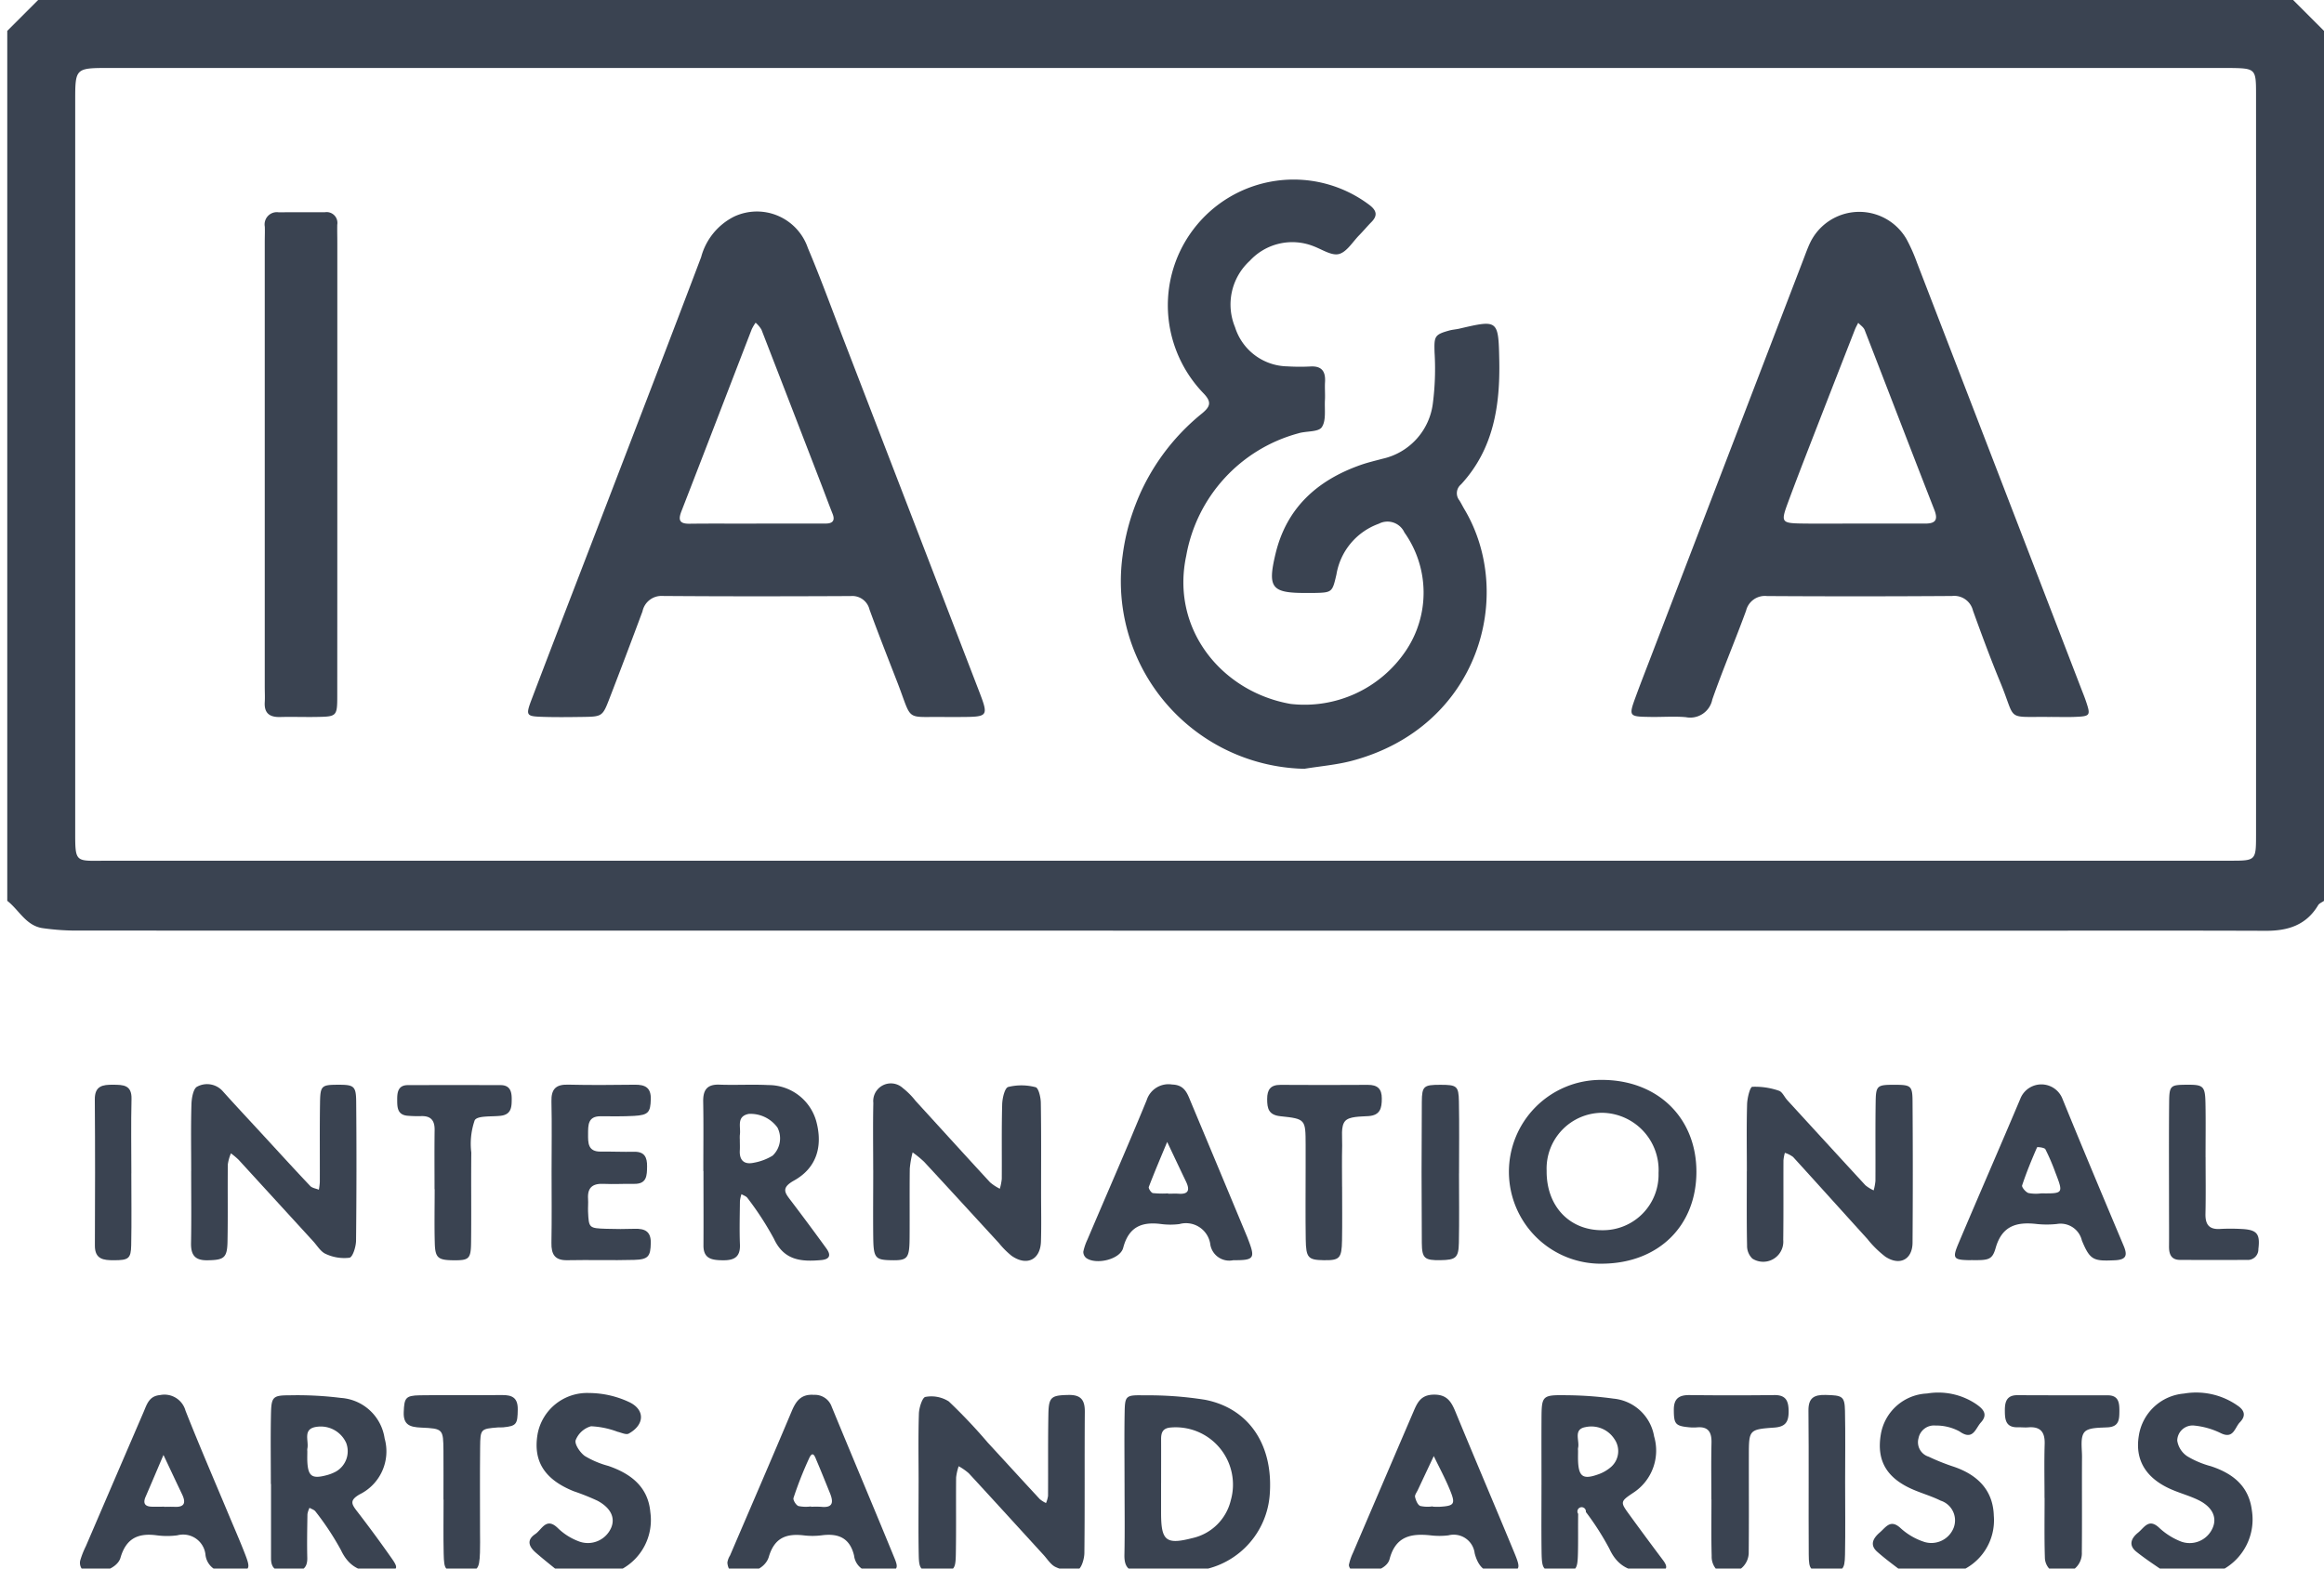
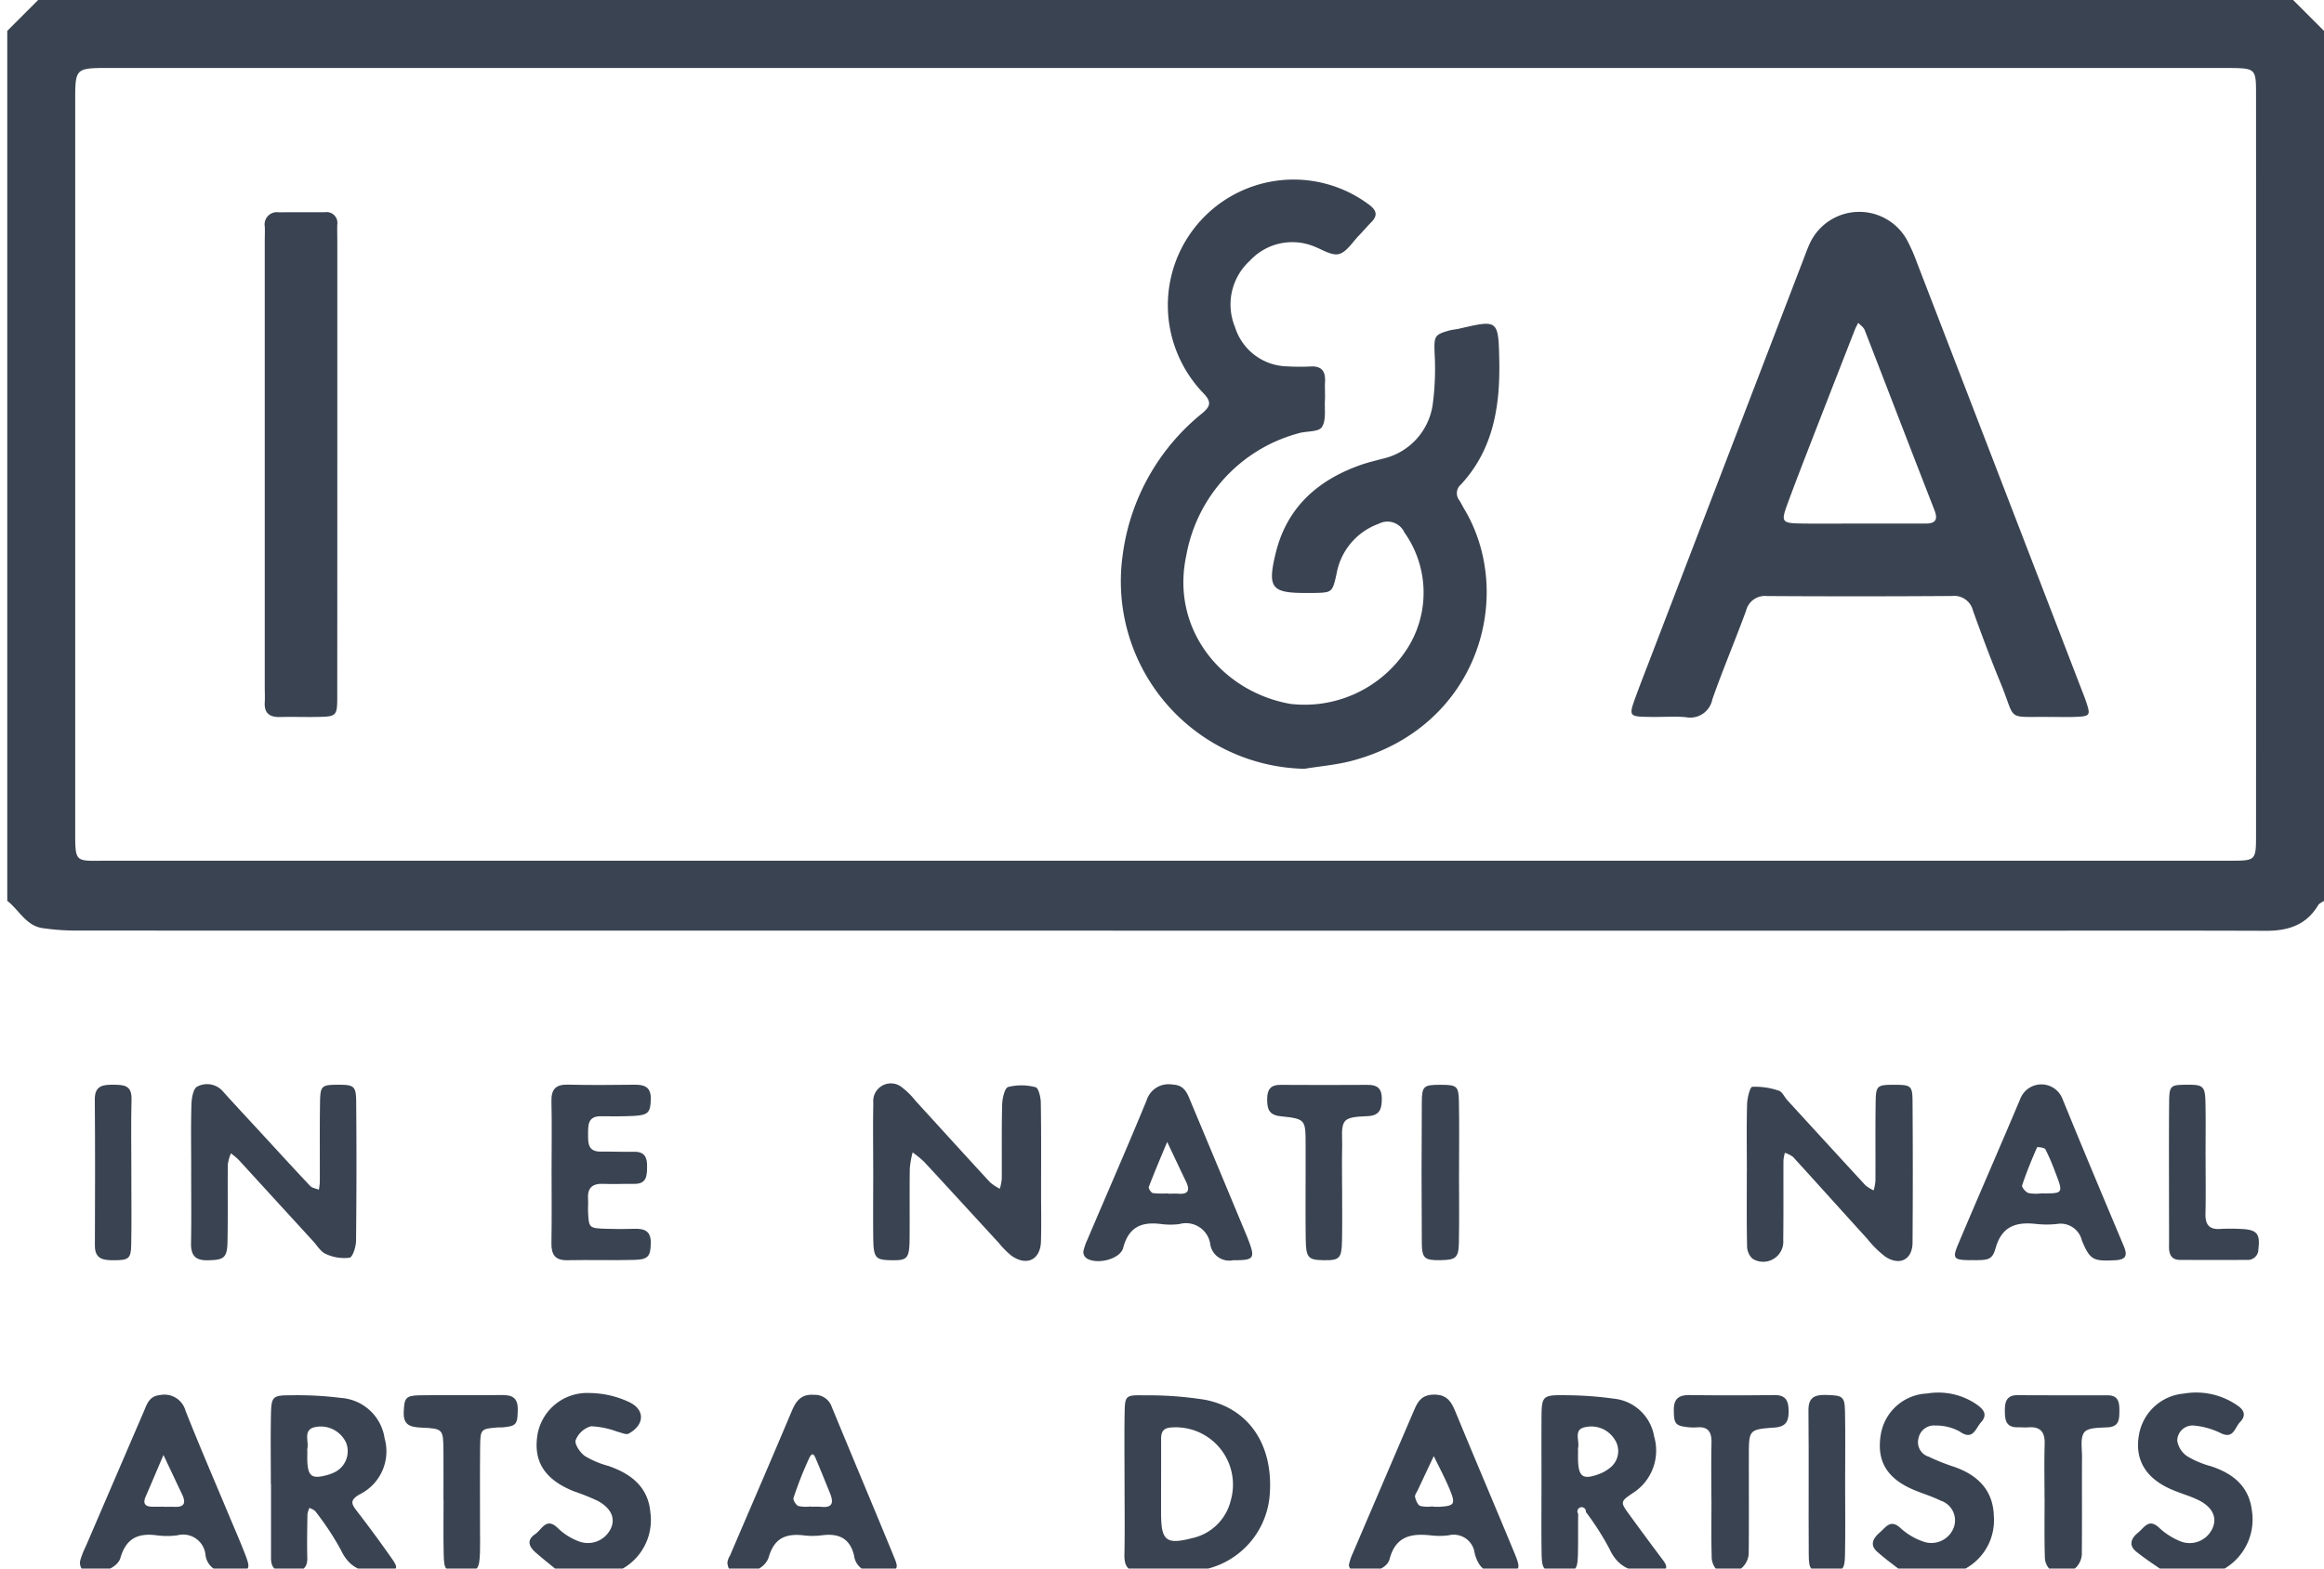
<svg xmlns="http://www.w3.org/2000/svg" width="200" height="135" viewBox="0 0 200 135">
  <defs>
    <clipPath id="clip-path">
      <rect id="Rectangle_71" data-name="Rectangle 71" width="200" height="135" transform="translate(-0.182)" fill="#3a4351" />
    </clipPath>
  </defs>
  <g id="Group_436" data-name="Group 436" transform="translate(0.628)">
    <g id="Group_174" data-name="Group 174" transform="translate(-0.446)" clip-path="url(#clip-path)">
      <path id="Path_1262" data-name="Path 1262" d="M199.375,77.535c-.172.124-.407.21-.506.377-1.03,1.727-2.62,2.211-4.52,2.2-7.381-.027-14.762-.011-22.143-.011q-83.147,0-166.294-.008a20.571,20.571,0,0,1-2.853-.208c-1.443-.2-2.042-1.563-3.059-2.354V2.658L2.658,0H196.717l2.658,2.658ZM99.447,74.078h63.331q14.283,0,28.566,0c2.162,0,2.182-.02,2.183-2.229q.008-31.887,0-63.774c0-2.167-.057-2.194-2.253-2.225-.221,0-.443,0-.664,0H8.808c-2.956,0-2.961,0-2.961,2.851q0,31.334,0,62.667c0,3-.065,2.712,2.813,2.712q45.394,0,90.789,0" transform="translate(0.443)" fill="#3a4351" />
      <path id="Path_1263" data-name="Path 1263" d="M415.877,286.233c-.955-.669-1.944-1.294-2.854-2.019-.682-.544-.479-1.143.142-1.642.528-.424.909-1.26,1.8-.44a5.915,5.915,0,0,0,1.821,1.172,2.153,2.153,0,0,0,2.782-1.1c.43-.93.008-1.847-1.226-2.447-.79-.384-1.658-.606-2.457-.974-2.1-.965-2.986-2.525-2.654-4.547a4.293,4.293,0,0,1,3.886-3.637,6.2,6.2,0,0,1,4.608,1.032c.63.421.729.9.206,1.437-.446.454-.542,1.476-1.641.94a6.642,6.642,0,0,0-2.251-.651,1.324,1.324,0,0,0-1.5,1.294,1.988,1.988,0,0,0,.871,1.35,7.867,7.867,0,0,0,2.022.85c1.883.621,3.267,1.7,3.528,3.8a4.918,4.918,0,0,1-2.431,5.06,8.278,8.278,0,0,0-.665.527Z" transform="translate(-229.35 -150.658)" fill="#3a4351" />
      <path id="Path_1264" data-name="Path 1264" d="M104.348,286.288c-.788-.644-1.592-1.269-2.359-1.937-.564-.492-.856-1.067-.052-1.606.576-.386.943-1.5,1.954-.5a5.168,5.168,0,0,0,1.84,1.146,2.186,2.186,0,0,0,2.748-1.211c.344-.847-.044-1.686-1.183-2.3a19.976,19.976,0,0,0-2.046-.818c-2.514-1.013-3.51-2.584-3.116-4.909a4.335,4.335,0,0,1,4.438-3.547,8.206,8.206,0,0,1,3.373.748c1.459.646,1.432,1.973.033,2.746-.223.123-.638-.085-.959-.158a7.39,7.39,0,0,0-2.283-.474,2,2,0,0,0-1.321,1.193c-.117.342.377,1.075.787,1.367a7.852,7.852,0,0,0,2.022.853c1.948.671,3.431,1.806,3.617,4a4.811,4.811,0,0,1-2.614,4.963,2.289,2.289,0,0,0-.447.443Z" transform="translate(-56.054 -150.713)" fill="#3a4351" />
      <path id="Path_1265" data-name="Path 1265" d="M365.306,286.258c-.859-.669-1.753-1.3-2.565-2.021-.665-.591-.351-1.162.222-1.656.533-.458.924-1.187,1.8-.367a5.568,5.568,0,0,0,2.058,1.186,2.061,2.061,0,0,0,2.51-1.248,1.784,1.784,0,0,0-1.133-2.314c-.786-.393-1.647-.631-2.452-.988-2.223-.984-3.07-2.492-2.691-4.72a4.221,4.221,0,0,1,3.978-3.512,5.84,5.84,0,0,1,4.207.9c.6.412,1.077.878.426,1.594-.473.52-.673,1.6-1.84.769a4.225,4.225,0,0,0-2.071-.506,1.357,1.357,0,0,0-1.459,1.1,1.3,1.3,0,0,0,.877,1.582,18.217,18.217,0,0,0,2.042.824c2.092.679,3.5,2,3.563,4.263a4.746,4.746,0,0,1-3.13,4.855,1.947,1.947,0,0,0-.358.254Z" transform="translate(-201.375 -150.683)" fill="#3a4351" />
      <path id="Path_1266" data-name="Path 1266" d="M168.184,217.931c0-1.918-.029-3.838.011-5.756a1.519,1.519,0,0,1,2.541-1.276,6.431,6.431,0,0,1,1.089,1.094c2.14,2.341,4.27,4.691,6.421,7.022a4.074,4.074,0,0,0,.835.547,4.425,4.425,0,0,0,.168-.845c.016-2.14-.023-4.281.035-6.419.014-.526.219-1.409.518-1.494a4.783,4.783,0,0,1,2.36.021c.249.061.44.86.447,1.326.043,2.582.023,5.165.023,7.748,0,1.4.033,2.8-.011,4.206-.05,1.572-1.214,2.141-2.521,1.234a7.136,7.136,0,0,1-1.091-1.093c-2.148-2.334-4.285-4.676-6.441-7a8.992,8.992,0,0,0-.991-.811,8.568,8.568,0,0,0-.244,1.389c-.027,1.992,0,3.984-.016,5.977-.017,1.777-.173,1.944-1.593,1.914-1.373-.028-1.517-.195-1.537-2.024-.021-1.918,0-3.837,0-5.756" transform="translate(-93.22 -117.251)" fill="#3a4351" />
-       <path id="Path_1267" data-name="Path 1267" d="M177,278.557c0-1.991-.039-3.983.025-5.971.016-.509.3-1.4.561-1.435a2.786,2.786,0,0,1,2.011.387,46.391,46.391,0,0,1,3.341,3.529c1.5,1.626,2.988,3.26,4.492,4.88a2.457,2.457,0,0,0,.533.338,2.4,2.4,0,0,0,.176-.618c.016-2.359-.015-4.719.031-7.078.028-1.449.274-1.577,1.72-1.607,1.06-.022,1.421.414,1.413,1.441-.031,4.055.008,8.111-.037,12.165-.006.5-.251,1.331-.571,1.434a2.949,2.949,0,0,1-1.869-.215c-.437-.181-.742-.7-1.089-1.075-2.14-2.338-4.27-4.684-6.42-7.011a4.864,4.864,0,0,0-.869-.606,4.576,4.576,0,0,0-.22.97c-.021,2.212.015,4.424-.025,6.636-.024,1.352-.176,1.449-1.577,1.453-1.427,0-1.59-.1-1.615-1.423-.041-2.064-.011-4.129-.012-6.193" transform="translate(-98.128 -150.921)" fill="#3a4351" />
      <path id="Path_1268" data-name="Path 1268" d="M35.71,218.1c0-1.919-.035-3.839.022-5.757.016-.529.159-1.353.495-1.513a1.8,1.8,0,0,1,2.22.416c1.133,1.263,2.294,2.5,3.443,3.749,1.35,1.465,2.691,2.938,4.061,4.384.171.181.494.218.746.322a5.229,5.229,0,0,0,.082-.654c.008-2.288-.018-4.576.018-6.864.023-1.431.142-1.509,1.519-1.515,1.4-.007,1.581.1,1.593,1.464q.052,5.979-.012,11.957c-.006.517-.285,1.414-.565,1.467a3.75,3.75,0,0,1-2.038-.325c-.436-.184-.733-.707-1.082-1.088q-3.213-3.51-6.425-7.021a6.357,6.357,0,0,0-.657-.55,3.777,3.777,0,0,0-.268.954c-.025,2.214.016,4.429-.027,6.642-.027,1.419-.313,1.587-1.739,1.607-1.074.015-1.416-.466-1.4-1.476.04-2.066.012-4.133.012-6.2" transform="translate(-19.438 -117.306)" fill="#3a4351" />
      <path id="Path_1269" data-name="Path 1269" d="M337.882,218.151c0-1.917-.034-3.834.02-5.75.015-.53.25-1.484.449-1.5a6.247,6.247,0,0,1,2.279.335c.3.09.478.537.726.808q3.357,3.671,6.726,7.329a3.122,3.122,0,0,0,.713.442,4.572,4.572,0,0,0,.152-.814c.014-2.285-.016-4.571.021-6.855.022-1.347.147-1.419,1.59-1.418s1.574.073,1.583,1.424q.043,6.082,0,12.163c-.009,1.446-1.093,2.022-2.332,1.212a8.849,8.849,0,0,1-1.567-1.543c-2.131-2.344-4.244-4.7-6.381-7.043a2.284,2.284,0,0,0-.708-.356,3.551,3.551,0,0,0-.121.642c-.011,2.285.011,4.571-.019,6.855a1.731,1.731,0,0,1-2.656,1.606,1.513,1.513,0,0,1-.457-1.123c-.043-2.137-.021-4.275-.022-6.413" transform="translate(-187.732 -117.363)" fill="#3a4351" />
-       <path id="Path_1270" data-name="Path 1270" d="M299.592,209.777c4.832-.027,8.209,3.239,8.2,7.927-.013,4.633-3.244,7.816-8.01,7.89a7.91,7.91,0,1,1-.186-15.817m-4.693,7.8c-.038,3.033,1.932,5.148,4.785,5.137a4.781,4.781,0,0,0,4.845-4.921,4.927,4.927,0,0,0-4.847-5.185,4.8,4.8,0,0,0-4.784,4.968" transform="translate(-161.983 -116.833)" fill="#3a4351" />
      <path id="Path_1271" data-name="Path 1271" d="M217,278.59c0-1.987-.026-3.974.007-5.96.026-1.543.06-1.615,1.659-1.581a31.07,31.07,0,0,1,5.262.382c3.837.747,5.927,3.977,5.558,8.275a7.113,7.113,0,0,1-6.682,6.472c-1.467.085-2.944-.011-4.414.042-1.062.038-1.423-.43-1.4-1.448.042-2.059.012-4.12.011-6.181m3.151-.01h-.007c0,.884,0,1.768,0,2.652.01,2.348.436,2.686,2.708,2.1a4.373,4.373,0,0,0,3.29-3.246A4.933,4.933,0,0,0,221,273.816c-.7.047-.856.42-.853,1.008.006,1.252,0,2.5,0,3.756" transform="translate(-120.406 -150.956)" fill="#3a4351" />
-       <path id="Path_1272" data-name="Path 1272" d="M135.187,218.136c0-1.988.026-3.977-.011-5.965-.018-1,.317-1.51,1.4-1.471,1.4.052,2.8-.035,4.2.036a4.265,4.265,0,0,1,4.12,3.079c.6,2.174.049,4.051-1.9,5.137-1.164.649-.775,1.072-.249,1.764q1.536,2.022,3.027,4.078c.412.567.323.938-.456,1.006-1.693.148-3.18.041-4.05-1.827a26.229,26.229,0,0,0-2.28-3.515c-.106-.156-.342-.224-.518-.332a2.823,2.823,0,0,0-.132.588c-.014,1.252-.049,2.505,0,3.755.043,1.12-.556,1.365-1.514,1.347-.9-.016-1.631-.126-1.625-1.274.012-2.136,0-4.271,0-6.407Zm3.136-2.68h.005c0,.295.016.591,0,.884-.054.871.369,1.26,1.2,1.081a4.688,4.688,0,0,0,1.619-.608,2.039,2.039,0,0,0,.42-2.42,2.862,2.862,0,0,0-2.474-1.175c-1.093.221-.657,1.134-.762,1.8a2.824,2.824,0,0,0,0,.442" transform="translate(-74.842 -117.347)" fill="#3a4351" />
      <path id="Path_1273" data-name="Path 1273" d="M51.184,278.683c0-1.987-.031-3.974.009-5.96.031-1.547.14-1.674,1.624-1.674a30.1,30.1,0,0,1,4.4.226,4.079,4.079,0,0,1,3.757,3.48,4.12,4.12,0,0,1-2.153,4.822c-.867.507-.707.82-.231,1.436q1.55,2.008,3.006,4.088c.611.868.495,1-.6,1.117-1.663.178-2.975-.13-3.781-1.851a23.917,23.917,0,0,0-2.183-3.31c-.107-.155-.343-.219-.52-.325a1.976,1.976,0,0,0-.179.55c-.02,1.251-.044,2.5-.014,3.752.025,1.036-.586,1.2-1.42,1.179-.814-.023-1.7.109-1.7-1.13q0-3.2,0-6.4Zm3.139-2.819c0,.294-.012.588,0,.881.063,1.27.4,1.515,1.64,1.187a3.632,3.632,0,0,0,.819-.318,2.013,2.013,0,0,0,.886-2.464,2.4,2.4,0,0,0-2.5-1.394c-1.305.152-.688,1.2-.844,1.888a.911.911,0,0,0,0,.22" transform="translate(-28.057 -150.959)" fill="#3a4351" />
      <path id="Path_1274" data-name="Path 1274" d="M298,278.7c0-1.845-.009-3.691,0-5.537.012-2.128.021-2.165,2.24-2.131a30.994,30.994,0,0,1,3.962.292,3.919,3.919,0,0,1,3.49,3.251,4.33,4.33,0,0,1-1.806,4.859c-1.125.751-1.109.8-.324,1.876q1.431,1.97,2.895,3.917c.441.589.382.894-.415.971-1.79.171-3.321-.029-4.2-1.955a23.443,23.443,0,0,0-2.024-3.165.365.365,0,1,0-.662.162c-.018,1.107.007,2.215-.018,3.322-.036,1.573-.133,1.657-1.6,1.637-1.4-.02-1.509-.111-1.532-1.74-.026-1.919-.006-3.839-.007-5.759m3.147-2.905c0,.292-.01.584,0,.875.054,1.376.427,1.642,1.735,1.172a3.374,3.374,0,0,0,1.117-.65,1.81,1.81,0,0,0,.276-2.389,2.363,2.363,0,0,0-2.484-1.03c-1.094.192-.485,1.174-.644,1.8a.876.876,0,0,0,0,.218" transform="translate(-165.523 -150.947)" fill="#3a4351" />
      <path id="Path_1275" data-name="Path 1275" d="M221.921,225.793a1.654,1.654,0,0,1-2-1.439,2.114,2.114,0,0,0-2.648-1.669,6.249,6.249,0,0,1-1.546,0c-1.672-.221-2.808.214-3.291,2.046-.267,1.013-2.349,1.48-3.183.872a.68.68,0,0,1-.249-.538,4.635,4.635,0,0,1,.351-1.037c1.7-4,3.448-7.981,5.1-12a1.968,1.968,0,0,1,2.2-1.353c1.086.029,1.307.79,1.615,1.528q2.432,5.808,4.85,11.622c.028.068.051.138.078.207.619,1.606.51,1.773-1.275,1.763m-5.612-5.747v.023c.295,0,.591-.019.884,0,.9.07.978-.352.646-1.045-.545-1.135-1.081-2.274-1.62-3.412-.534,1.288-1.083,2.571-1.581,3.874-.047.123.2.5.35.53a7.859,7.859,0,0,0,1.322.026" transform="translate(-115.958 -117.332)" fill="#3a4351" />
      <path id="Path_1276" data-name="Path 1276" d="M379.688,225.791c-1.517-.018-1.627-.127-1.059-1.47,1.751-4.139,3.552-8.257,5.3-12.4a1.947,1.947,0,0,1,3.635-.023c1.725,4.23,3.494,8.442,5.267,12.652.345.819.238,1.2-.752,1.247-1.83.082-2.136.012-2.842-1.7a1.879,1.879,0,0,0-2.142-1.424,8.192,8.192,0,0,1-1.768,0c-1.7-.191-2.968.148-3.512,2.071-.3,1.046-.63,1.057-2.131,1.04m6.046-5.745c1.911.018,1.921.01,1.233-1.776a18.29,18.29,0,0,0-.867-2.021c-.08-.149-.7-.213-.717-.164-.469,1.075-.917,2.162-1.285,3.275-.051.153.3.572.545.658a3.41,3.41,0,0,0,1.091.029" transform="translate(-210.255 -117.329)" fill="#3a4351" />
      <path id="Path_1277" data-name="Path 1277" d="M152.764,286.162a1.6,1.6,0,0,1-1.99-1.37c-.367-1.534-1.372-1.936-2.806-1.741a6.321,6.321,0,0,1-1.547,0c-1.491-.168-2.5.215-2.982,1.844-.349,1.188-2.071,1.708-3.287,1.178-.166-.072-.267-.436-.281-.673a1.563,1.563,0,0,1,.227-.612c1.77-4.131,3.556-8.255,5.3-12.4.377-.9.814-1.511,1.928-1.428a1.529,1.529,0,0,1,1.519,1.011c1.794,4.362,3.632,8.706,5.419,13.071.407.994.224,1.118-1.5,1.115m-5.7-5.587v.024a8.175,8.175,0,0,1,.872,0c1.056.114,1.067-.429.761-1.182-.383-.942-.758-1.888-1.159-2.823-.115-.268-.294-.875-.617-.2a31.987,31.987,0,0,0-1.358,3.441c-.06.177.212.621.423.7a3.17,3.17,0,0,0,1.078.032" transform="translate(-77.456 -150.908)" fill="#3a4351" />
      <path id="Path_1278" data-name="Path 1278" d="M27.021,286.174a1.675,1.675,0,0,1-2.1-1.484,1.935,1.935,0,0,0-2.421-1.63,6.74,6.74,0,0,1-1.762,0c-1.6-.214-2.64.246-3.129,1.936-.314,1.085-2.463,1.645-3.3.984a.894.894,0,0,1-.163-.752A7.46,7.46,0,0,1,14.629,284q2.48-5.771,4.965-11.54c.286-.664.469-1.391,1.422-1.471a1.88,1.88,0,0,1,2.19,1.34c1.187,3.007,2.471,5.974,3.718,8.956.453,1.085.927,2.161,1.354,3.255.6,1.527.529,1.612-1.258,1.634M21.379,280.6v.007c.292,0,.584-.013.875,0,.871.045,1-.352.664-1.064-.541-1.131-1.073-2.267-1.608-3.4-.512,1.2-1.019,2.4-1.538,3.6-.235.541-.078.831.515.852.364.014.729,0,1.093,0" transform="translate(-7.424 -150.918)" fill="#3a4351" />
      <path id="Path_1279" data-name="Path 1279" d="M273.482,286.149c-1.124.268-1.77-.419-2.065-1.565a1.818,1.818,0,0,0-2.257-1.546,6.415,6.415,0,0,1-1.548,0c-1.686-.179-3.005.084-3.521,2.053-.256.979-2.148,1.45-3.2.973a.6.6,0,0,1-.3-.475,4.672,4.672,0,0,1,.351-1.042q2.609-6.1,5.226-12.2c.328-.768.64-1.393,1.7-1.418,1.142-.027,1.526.579,1.891,1.465,1.657,4.021,3.365,8.021,5.028,12.04.683,1.649.617,1.716-1.305,1.709m-5.668-5.6v.033c.22,0,.44.013.659,0,1.156-.077,1.3-.233.861-1.327-.412-1.038-.953-2.025-1.437-3.035q-.689,1.463-1.377,2.926c-.093.2-.274.428-.233.6.066.285.22.673.444.769a2.938,2.938,0,0,0,1.083.033" transform="translate(-144.69 -150.895)" fill="#3a4351" />
      <path id="Path_1280" data-name="Path 1280" d="M105.711,218.113c0-1.993.033-3.988-.012-5.98-.023-1.034.367-1.459,1.417-1.433,1.918.047,3.839.029,5.758.006.876-.01,1.4.237,1.375,1.243-.029,1.125-.2,1.371-1.437,1.44-.957.053-1.919.038-2.878.032-1.106-.008-1.077.766-1.082,1.527s-.023,1.527,1.083,1.514c.959-.011,1.92.035,2.879.015.9-.019,1.126.483,1.115,1.262s-.013,1.518-1.107,1.5c-.886-.015-1.773.042-2.657,0-.936-.041-1.379.336-1.315,1.289.024.368-.015.739,0,1.107.064,1.4.078,1.424,1.572,1.472.811.026,1.625.028,2.436,0,.864-.026,1.412.21,1.39,1.226-.023,1.127-.2,1.417-1.421,1.45-1.918.053-3.84-.012-5.758.028-1.09.023-1.389-.515-1.371-1.5.037-2.066.012-4.134.012-6.2" transform="translate(-58.425 -117.347)" fill="#3a4351" />
      <path id="Path_1281" data-name="Path 1281" d="M391.422,279.878c0-1.55-.035-3.1.012-4.65.032-1.035-.367-1.521-1.421-1.434-.293.024-.59-.013-.885-.006-1.072.027-1.12-.685-1.12-1.484,0-.774.2-1.286,1.1-1.28,2.583.016,5.167.008,7.75.012.948,0,1.012.653,1.006,1.365-.006.693-.017,1.327-.981,1.39-.706.046-1.685,0-2.029.42-.377.459-.2,1.4-.206,2.136-.016,2.731.012,5.463-.015,8.194a1.731,1.731,0,0,1-2.692,1.528,1.469,1.469,0,0,1-.49-1.1c-.052-1.7-.023-3.4-.023-5.093Z" transform="translate(-215.655 -150.945)" fill="#3a4351" />
      <path id="Path_1282" data-name="Path 1282" d="M80.414,279.994c0-1.4.01-2.8,0-4.195-.019-1.871-.025-1.917-1.918-2-.947-.043-1.55-.214-1.5-1.346.048-1.2.15-1.414,1.385-1.434,2.354-.039,4.71.007,7.065-.021.886-.011,1.373.233,1.362,1.237-.015,1.262-.1,1.43-1.256,1.541-.146.014-.295,0-.441.008-1.495.122-1.524.123-1.541,1.713-.026,2.428-.007,4.857-.008,7.286,0,.589.017,1.178-.005,1.766-.057,1.522-.2,1.652-1.646,1.634-1.354-.016-1.445-.082-1.478-1.55-.035-1.544-.008-3.091-.009-4.636" transform="translate(-42.433 -150.929)" fill="#3a4351" />
      <path id="Path_1283" data-name="Path 1283" d="M326.941,279.978c0-1.624-.027-3.249.011-4.872.021-.91-.272-1.416-1.259-1.327a3.648,3.648,0,0,1-.664-.007c-1.2-.112-1.312-.294-1.319-1.5-.005-.972.445-1.282,1.354-1.272q3.654.043,7.308,0c1.012-.011,1.214.539,1.218,1.405,0,.889-.256,1.324-1.242,1.393-2.177.152-2.178.205-2.182,2.417-.005,2.8.017,5.61-.012,8.415a1.773,1.773,0,0,1-2.774,1.378,1.632,1.632,0,0,1-.413-1.158c-.045-1.623-.019-3.248-.019-4.872Z" transform="translate(-179.845 -150.929)" fill="#3a4351" />
-       <path id="Path_1284" data-name="Path 1284" d="M78.952,219.729c0-1.7-.017-3.393.007-5.089.012-.835-.337-1.227-1.179-1.192a10.589,10.589,0,0,1-1.105-.029c-.95-.06-.936-.754-.937-1.44,0-.642.113-1.2.925-1.2q3.983-.01,7.966,0c.79,0,.965.508.964,1.175,0,.7-.022,1.352-.941,1.463-.782.094-2.011-.03-2.244.388a6.17,6.17,0,0,0-.293,2.774c-.027,2.581.012,5.163-.019,7.745-.016,1.413-.181,1.541-1.5,1.531-1.339-.011-1.588-.2-1.623-1.47-.043-1.548-.01-3.1-.01-4.647Z" transform="translate(-41.738 -117.386)" fill="#3a4351" />
      <path id="Path_1285" data-name="Path 1285" d="M251.169,219.488c0,1.545.021,3.092-.007,4.637s-.21,1.721-1.579,1.7c-1.332-.023-1.519-.2-1.544-1.784-.032-2.06-.008-4.121-.009-6.182,0-.662,0-1.325,0-1.987-.01-2.16,0-2.214-2.162-2.438-1.029-.106-1.15-.665-1.149-1.485s.3-1.222,1.159-1.216q3.754.025,7.507,0c.819-.005,1.206.332,1.2,1.179,0,.824-.131,1.439-1.146,1.51-.7.049-1.661.016-2.017.434-.382.45-.23,1.384-.248,2.108-.03,1.177-.008,2.355-.008,3.533" transform="translate(-135.851 -117.362)" fill="#3a4351" />
      <path id="Path_1286" data-name="Path 1286" d="M423.033,216.967c0,1.619.027,3.239-.011,4.857-.022.922.306,1.377,1.274,1.311a16.413,16.413,0,0,1,1.766,0c1.4.058,1.675.406,1.514,1.73a.91.91,0,0,1-.992.935c-1.913.01-3.827.008-5.74,0-.788,0-.964-.507-.958-1.177.01-1.1,0-2.208,0-3.312,0-3.017-.018-6.035.01-9.053.013-1.464.107-1.521,1.469-1.534,1.483-.015,1.627.1,1.658,1.6.031,1.545.007,3.091.007,4.637Z" transform="translate(-233.405 -117.363)" fill="#3a4351" />
      <path id="Path_1287" data-name="Path 1287" d="M353.016,278.541c0,2.062.029,4.124-.01,6.184-.026,1.346-.182,1.447-1.588,1.447-1.384,0-1.524-.084-1.533-1.47-.026-4.123.016-8.246-.025-12.368-.012-1.109.487-1.376,1.475-1.353,1.447.035,1.642.106,1.669,1.377.043,2.06.012,4.122.012,6.183" transform="translate(-194.409 -150.921)" fill="#3a4351" />
      <path id="Path_1288" data-name="Path 1288" d="M20.142,218.336c0,2.061.031,4.122-.01,6.182-.023,1.169-.238,1.3-1.5,1.3-.868,0-1.631-.071-1.626-1.256.019-4.195.025-8.39-.007-12.584-.009-1.177.68-1.273,1.576-1.266.864.007,1.613.007,1.583,1.227-.051,2.133-.014,4.268-.013,6.4" transform="translate(-9.022 -117.352)" fill="#3a4351" />
      <path id="Path_1289" data-name="Path 1289" d="M277.928,218.357c0,1.992.03,3.985-.011,5.977-.026,1.292-.268,1.471-1.6,1.49s-1.579-.148-1.589-1.468q-.044-6.087,0-12.175c.011-1.349.179-1.448,1.581-1.451,1.428,0,1.586.094,1.611,1.43.04,2.066.011,4.132.011,6.2" transform="translate(-152.55 -117.364)" fill="#3a4351" />
      <path id="Path_1290" data-name="Path 1290" d="M232.086,85.609a16.142,16.142,0,0,1-15.663-18.341,18.793,18.793,0,0,1,6.824-12.236c.731-.6.858-.988.149-1.73a10.947,10.947,0,0,1-2.97-6.048A10.824,10.824,0,0,1,237.689,37.1c.6.465.692.9.151,1.448-.361.368-.693.766-1.054,1.135-.567.577-1.069,1.444-1.747,1.621-.627.163-1.455-.4-2.184-.673a4.967,4.967,0,0,0-5.489,1.259A5.091,5.091,0,0,0,226.1,47.6a4.807,4.807,0,0,0,4.5,3.372,17.883,17.883,0,0,0,1.992.01c.985-.055,1.307.438,1.252,1.343-.032.514.02,1.034-.008,1.549-.045.8.121,1.763-.272,2.335-.3.434-1.344.314-2.028.53a13.322,13.322,0,0,0-9.635,10.528c-1.36,6.328,3.067,11.716,8.967,12.756a10.5,10.5,0,0,0,9.926-4.566,8.955,8.955,0,0,0-.121-10.193,1.6,1.6,0,0,0-2.2-.747,5.615,5.615,0,0,0-3.648,4.371c-.359,1.556-.373,1.553-1.978,1.588-.222,0-.443,0-.664,0-2.942,0-3.3-.435-2.6-3.369.945-3.953,3.583-6.322,7.3-7.64.624-.222,1.274-.371,1.914-.544a5.585,5.585,0,0,0,4.329-4.787,23.3,23.3,0,0,0,.144-4.371c-.038-1.377-.011-1.524,1.263-1.878.283-.078.583-.094.87-.161,3.328-.774,3.363-.776,3.435,2.705.082,3.918-.487,7.664-3.29,10.7a.982.982,0,0,0-.148,1.367c.159.248.286.516.437.769,4.388,7.364,1.279,18.7-9.617,21.636-1.34.362-2.747.476-4.123.7" transform="translate(-119.996 -19.44)" fill="#3a4351" />
-       <path id="Path_1291" data-name="Path 1291" d="M137.211,84.6c-3.722-.075-2.9.531-4.291-3.045-.8-2.06-1.611-4.12-2.372-6.2a1.523,1.523,0,0,0-1.618-1.167c-5.39.025-10.781.034-16.171-.008a1.669,1.669,0,0,0-1.749,1.327q-1.387,3.733-2.822,7.448c-.62,1.611-.634,1.613-2.4,1.637-1.107.015-2.216.029-3.322-.006-1.478-.047-1.533-.094-.977-1.558,2.175-5.722,4.388-11.429,6.582-17.144,2.669-6.952,5.349-13.9,7.985-20.864a5.48,5.48,0,0,1,2.837-3.491,4.63,4.63,0,0,1,6.348,2.7c1.12,2.648,2.1,5.355,3.136,8.039q5.767,14.963,11.528,29.929c.918,2.385.918,2.385-1.587,2.4-.37,0-.739,0-1.108,0m-16.4-16.644v-.006c1.991,0,3.983,0,5.974,0,.555,0,.825-.229.588-.828-.353-.889-.682-1.788-1.027-2.681q-2.545-6.6-5.1-13.187a2.452,2.452,0,0,0-.5-.591,3.928,3.928,0,0,0-.335.568c-2.018,5.22-4.02,10.446-6.049,15.662-.294.755-.167,1.084.694,1.073,1.918-.023,3.835-.007,5.753-.007" transform="translate(-55.9 -22.887)" fill="#3a4351" />
      <path id="Path_1292" data-name="Path 1292" d="M351.587,84.628c-3.982-.058-2.932.455-4.346-2.962-.845-2.041-1.609-4.116-2.361-6.194a1.656,1.656,0,0,0-1.793-1.257q-7.966.054-15.932.005a1.668,1.668,0,0,0-1.8,1.258c-.935,2.56-2.005,5.071-2.906,7.642a1.935,1.935,0,0,1-2.28,1.525c-1.025-.09-2.064,0-3.1-.022-1.832-.031-1.836-.041-1.165-1.867.356-.968.73-1.929,1.1-2.891q6.651-17.329,13.3-34.657c.185-.481.357-.97.581-1.433a4.694,4.694,0,0,1,8.287-.256,14.917,14.917,0,0,1,.894,2.018q7.08,18.347,14.148,36.7c.132.344.273.685.39,1.035.421,1.252.386,1.3-1.032,1.352-.663.023-1.327,0-1.992,0m-16.4-16.64v0c1.846,0,3.692-.01,5.538,0,.892.007,1.2-.265.834-1.195-2.015-5.15-3.988-10.316-5.994-15.469-.094-.241-.365-.412-.553-.615-.1.2-.209.387-.288.59q-1.933,4.945-3.856,9.893c-.64,1.65-1.279,3.3-1.891,4.959-.646,1.748-.6,1.809,1.337,1.833,1.624.02,3.249,0,4.874,0" transform="translate(-175.272 -22.92)" fill="#3a4351" />
      <path id="Path_1293" data-name="Path 1293" d="M56.252,63.1q0,9.845-.005,19.69c0,1.836-.031,1.844-1.8,1.875-1.032.018-2.066-.023-3.1.006-.906.026-1.4-.311-1.34-1.278.026-.441,0-.884,0-1.327q0-19.137,0-38.274c0-.443.021-.886.005-1.327a1.052,1.052,0,0,1,1.19-1.234c1.327-.007,2.654,0,3.981-.006A.928.928,0,0,1,56.247,42.3c-.009.516.005,1.032.005,1.548q0,9.624,0,19.248" transform="translate(-27.405 -22.959)" fill="#3a4351" />
    </g>
  </g>
</svg>